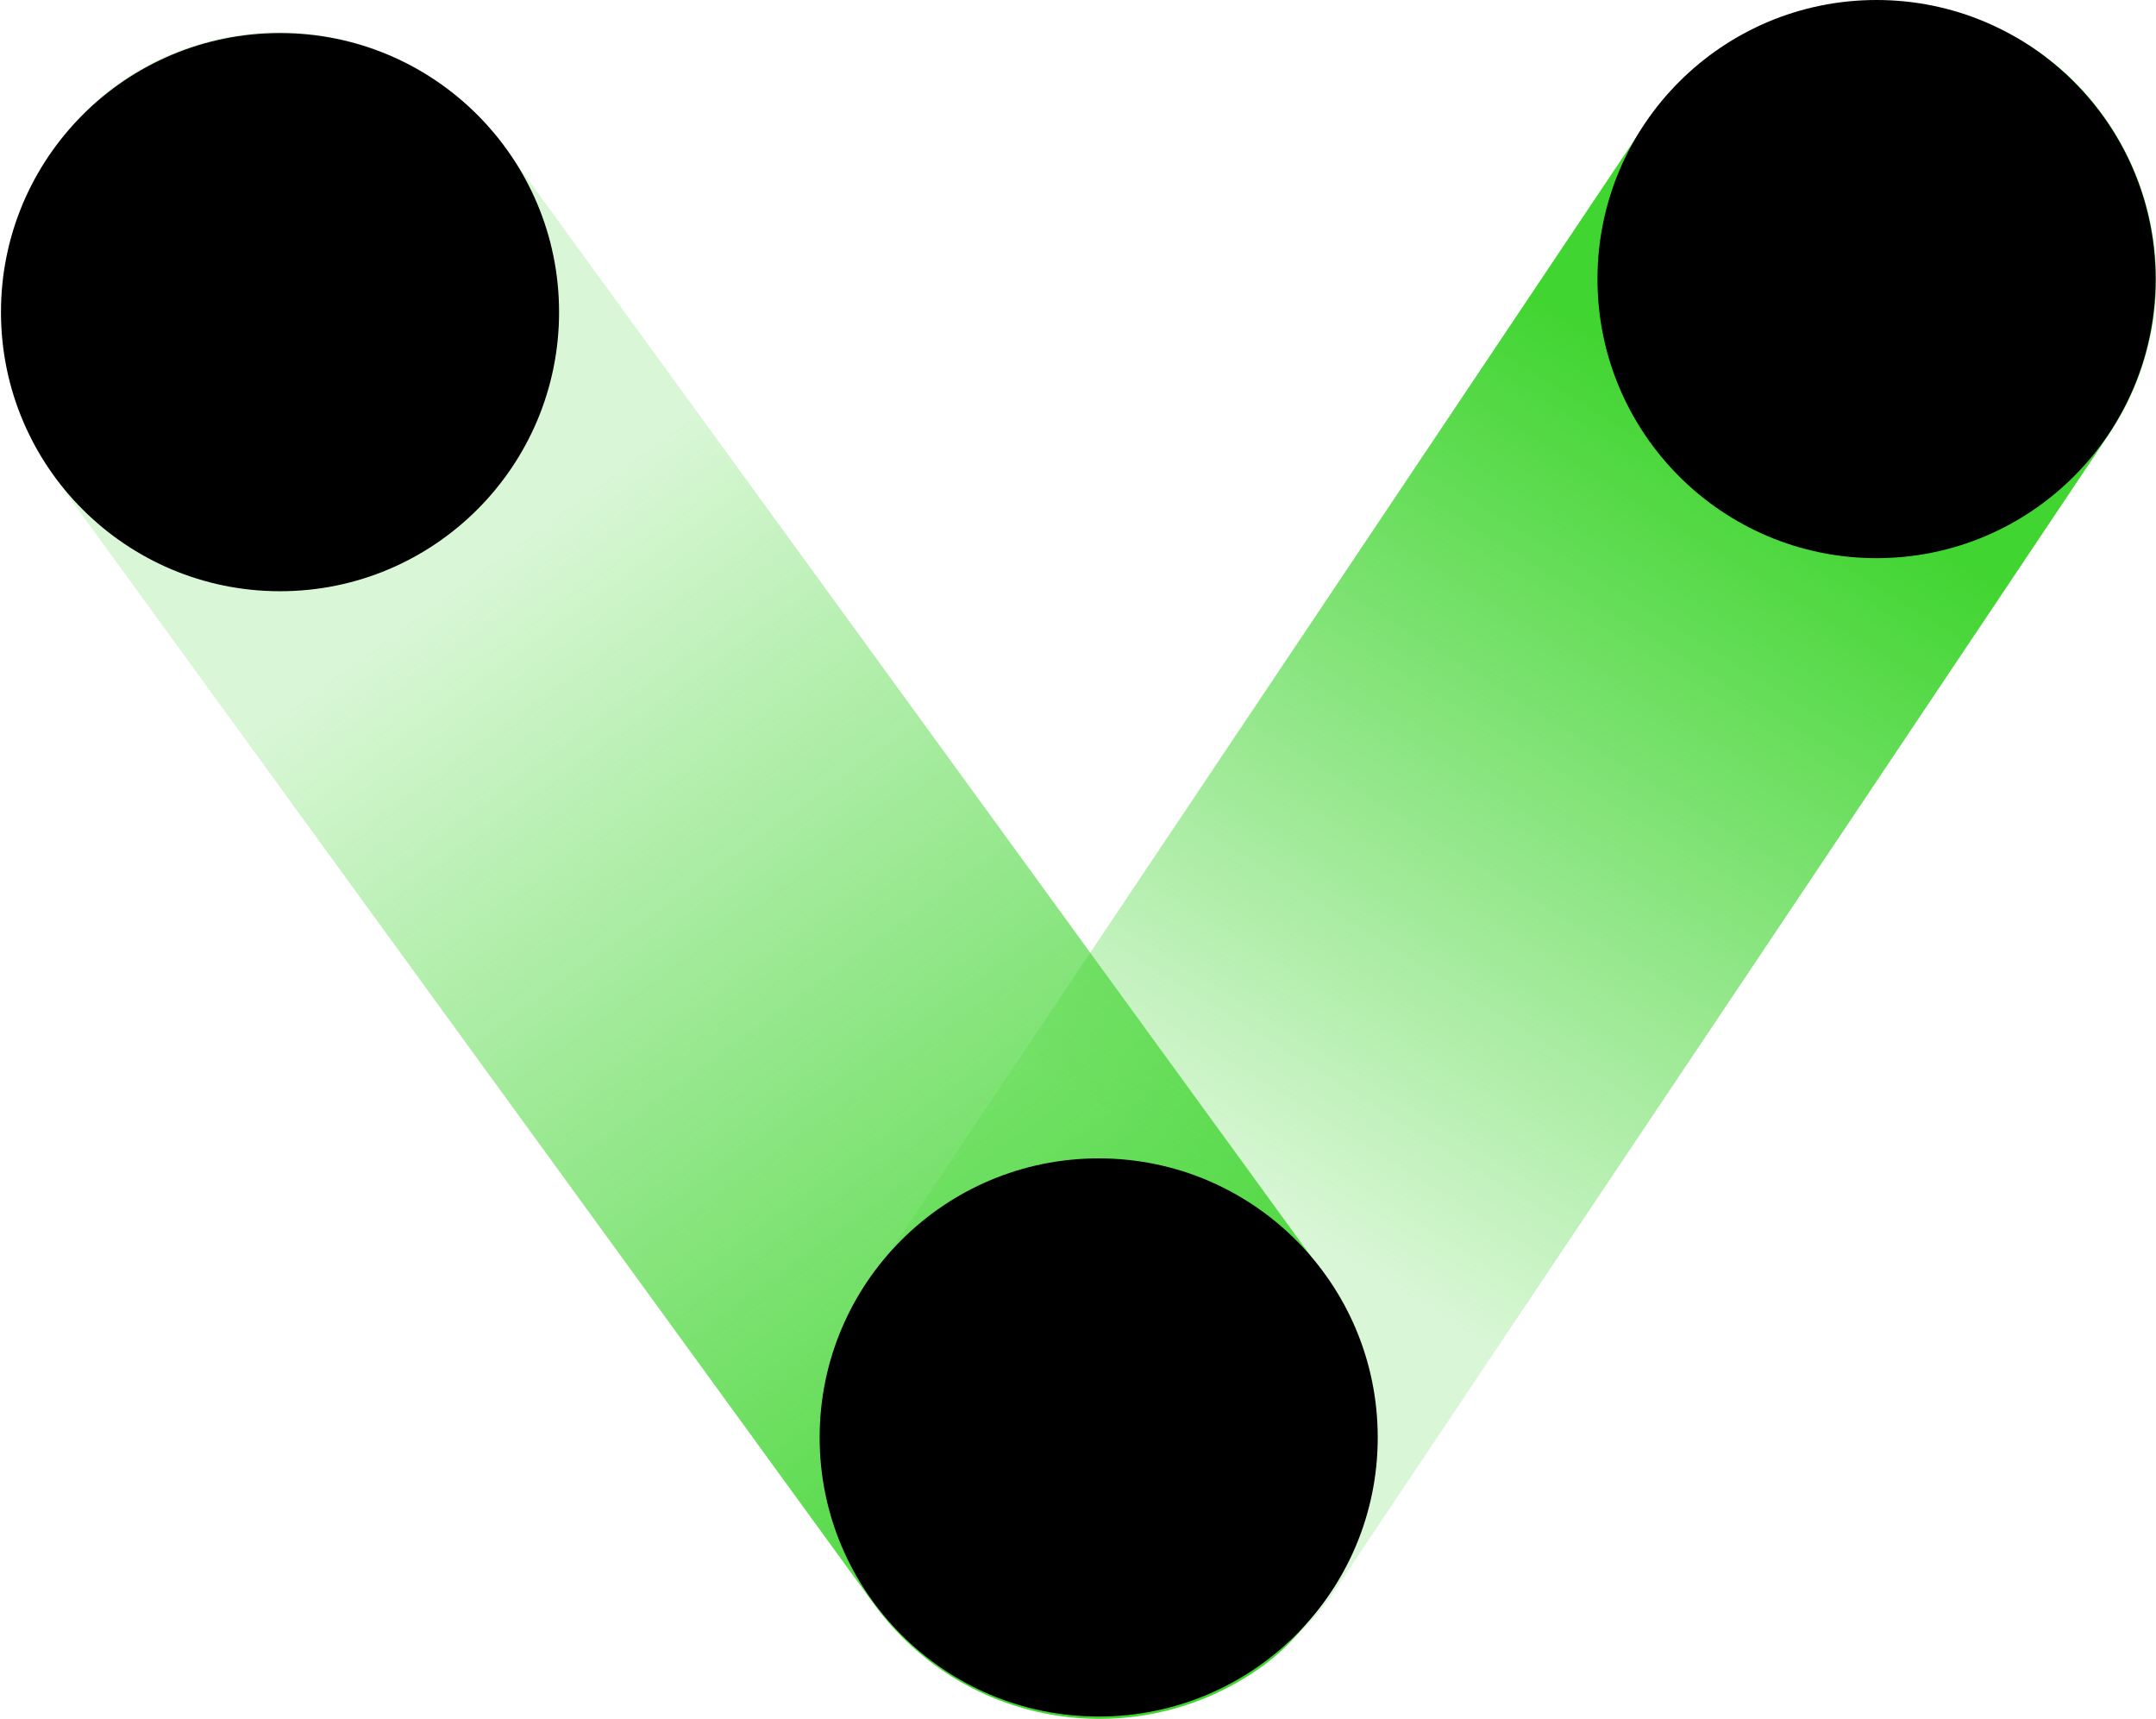
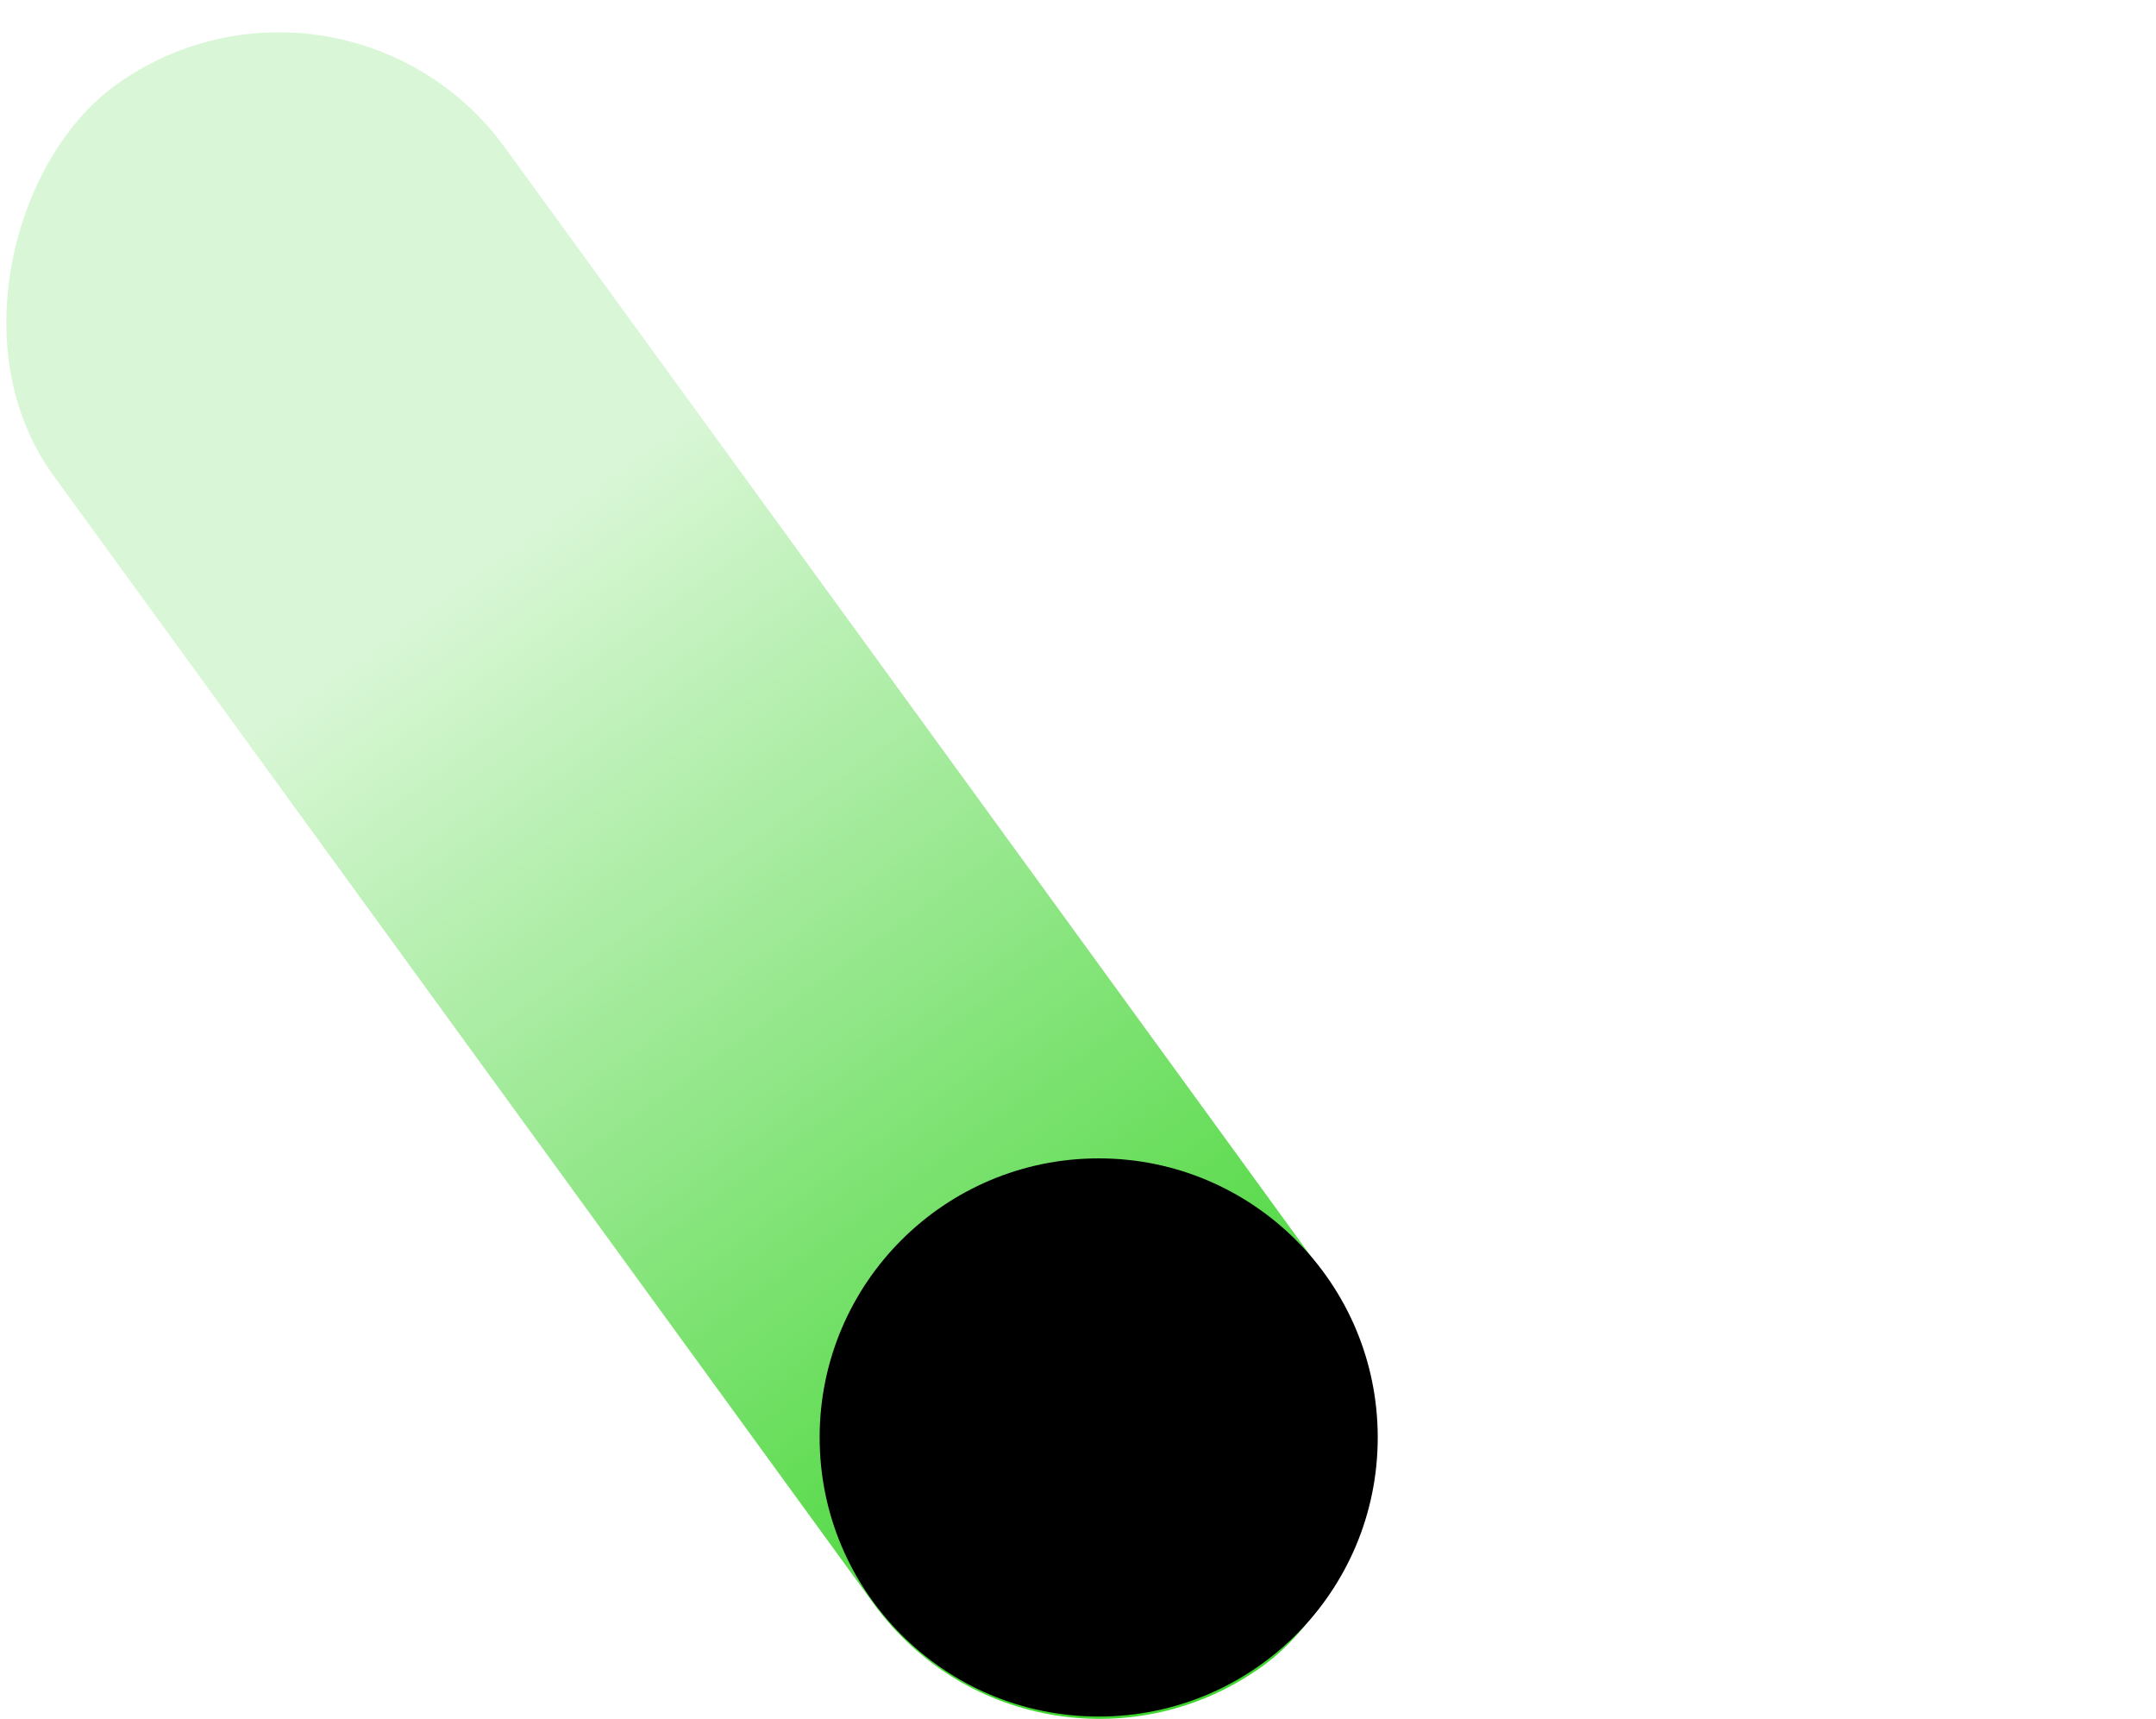
<svg xmlns="http://www.w3.org/2000/svg" viewBox="0 0 199.57 159.09">
  <defs>
    <style>.cls-1{fill:url(#未命名的渐变_97);}.cls-2{fill:url(#未命名的渐变_101);}</style>
    <linearGradient id="未命名的渐变_97" x1="4546.32" y1="3337.59" x2="4727.1" y2="3337.59" gradientTransform="translate(-4572.91 -3256.55)" gradientUnits="userSpaceOnUse">
      <stop offset="0.31" stop-color="#41d531" stop-opacity="0.2" />
      <stop offset="0.93" stop-color="#41d531" />
    </linearGradient>
    <linearGradient id="未命名的渐变_101" x1="9915.91" y1="-5655.4" x2="9735.3" y2="-5661.45" gradientTransform="matrix(1, 0, 0, -1, -9685.49, -5579.02)" gradientUnits="userSpaceOnUse">
      <stop offset="0.3" stop-color="#41d531" stop-opacity="0.2" />
      <stop offset="0.77" stop-color="#41d531" />
    </linearGradient>
  </defs>
  <title>资源 3</title>
  <g id="图层_2" data-name="图层 2">
    <g id="图层_1-2" data-name="图层 1">
      <rect class="cls-1" x="-26.59" y="55.21" width="180.78" height="51.65" rx="25.83" transform="translate(91.82 -18.22) rotate(53.98)" />
-       <rect class="cls-2" x="47.43" y="53.66" width="180.78" height="51.65" rx="25.83" transform="translate(280.55 9.2) rotate(123.81)" />
-       <circle cx="25.92" cy="28.89" r="25.83" />
-       <circle cx="173.7" cy="25.83" r="25.83" />
      <circle cx="101.7" cy="133.04" r="25.83" />
    </g>
  </g>
</svg>